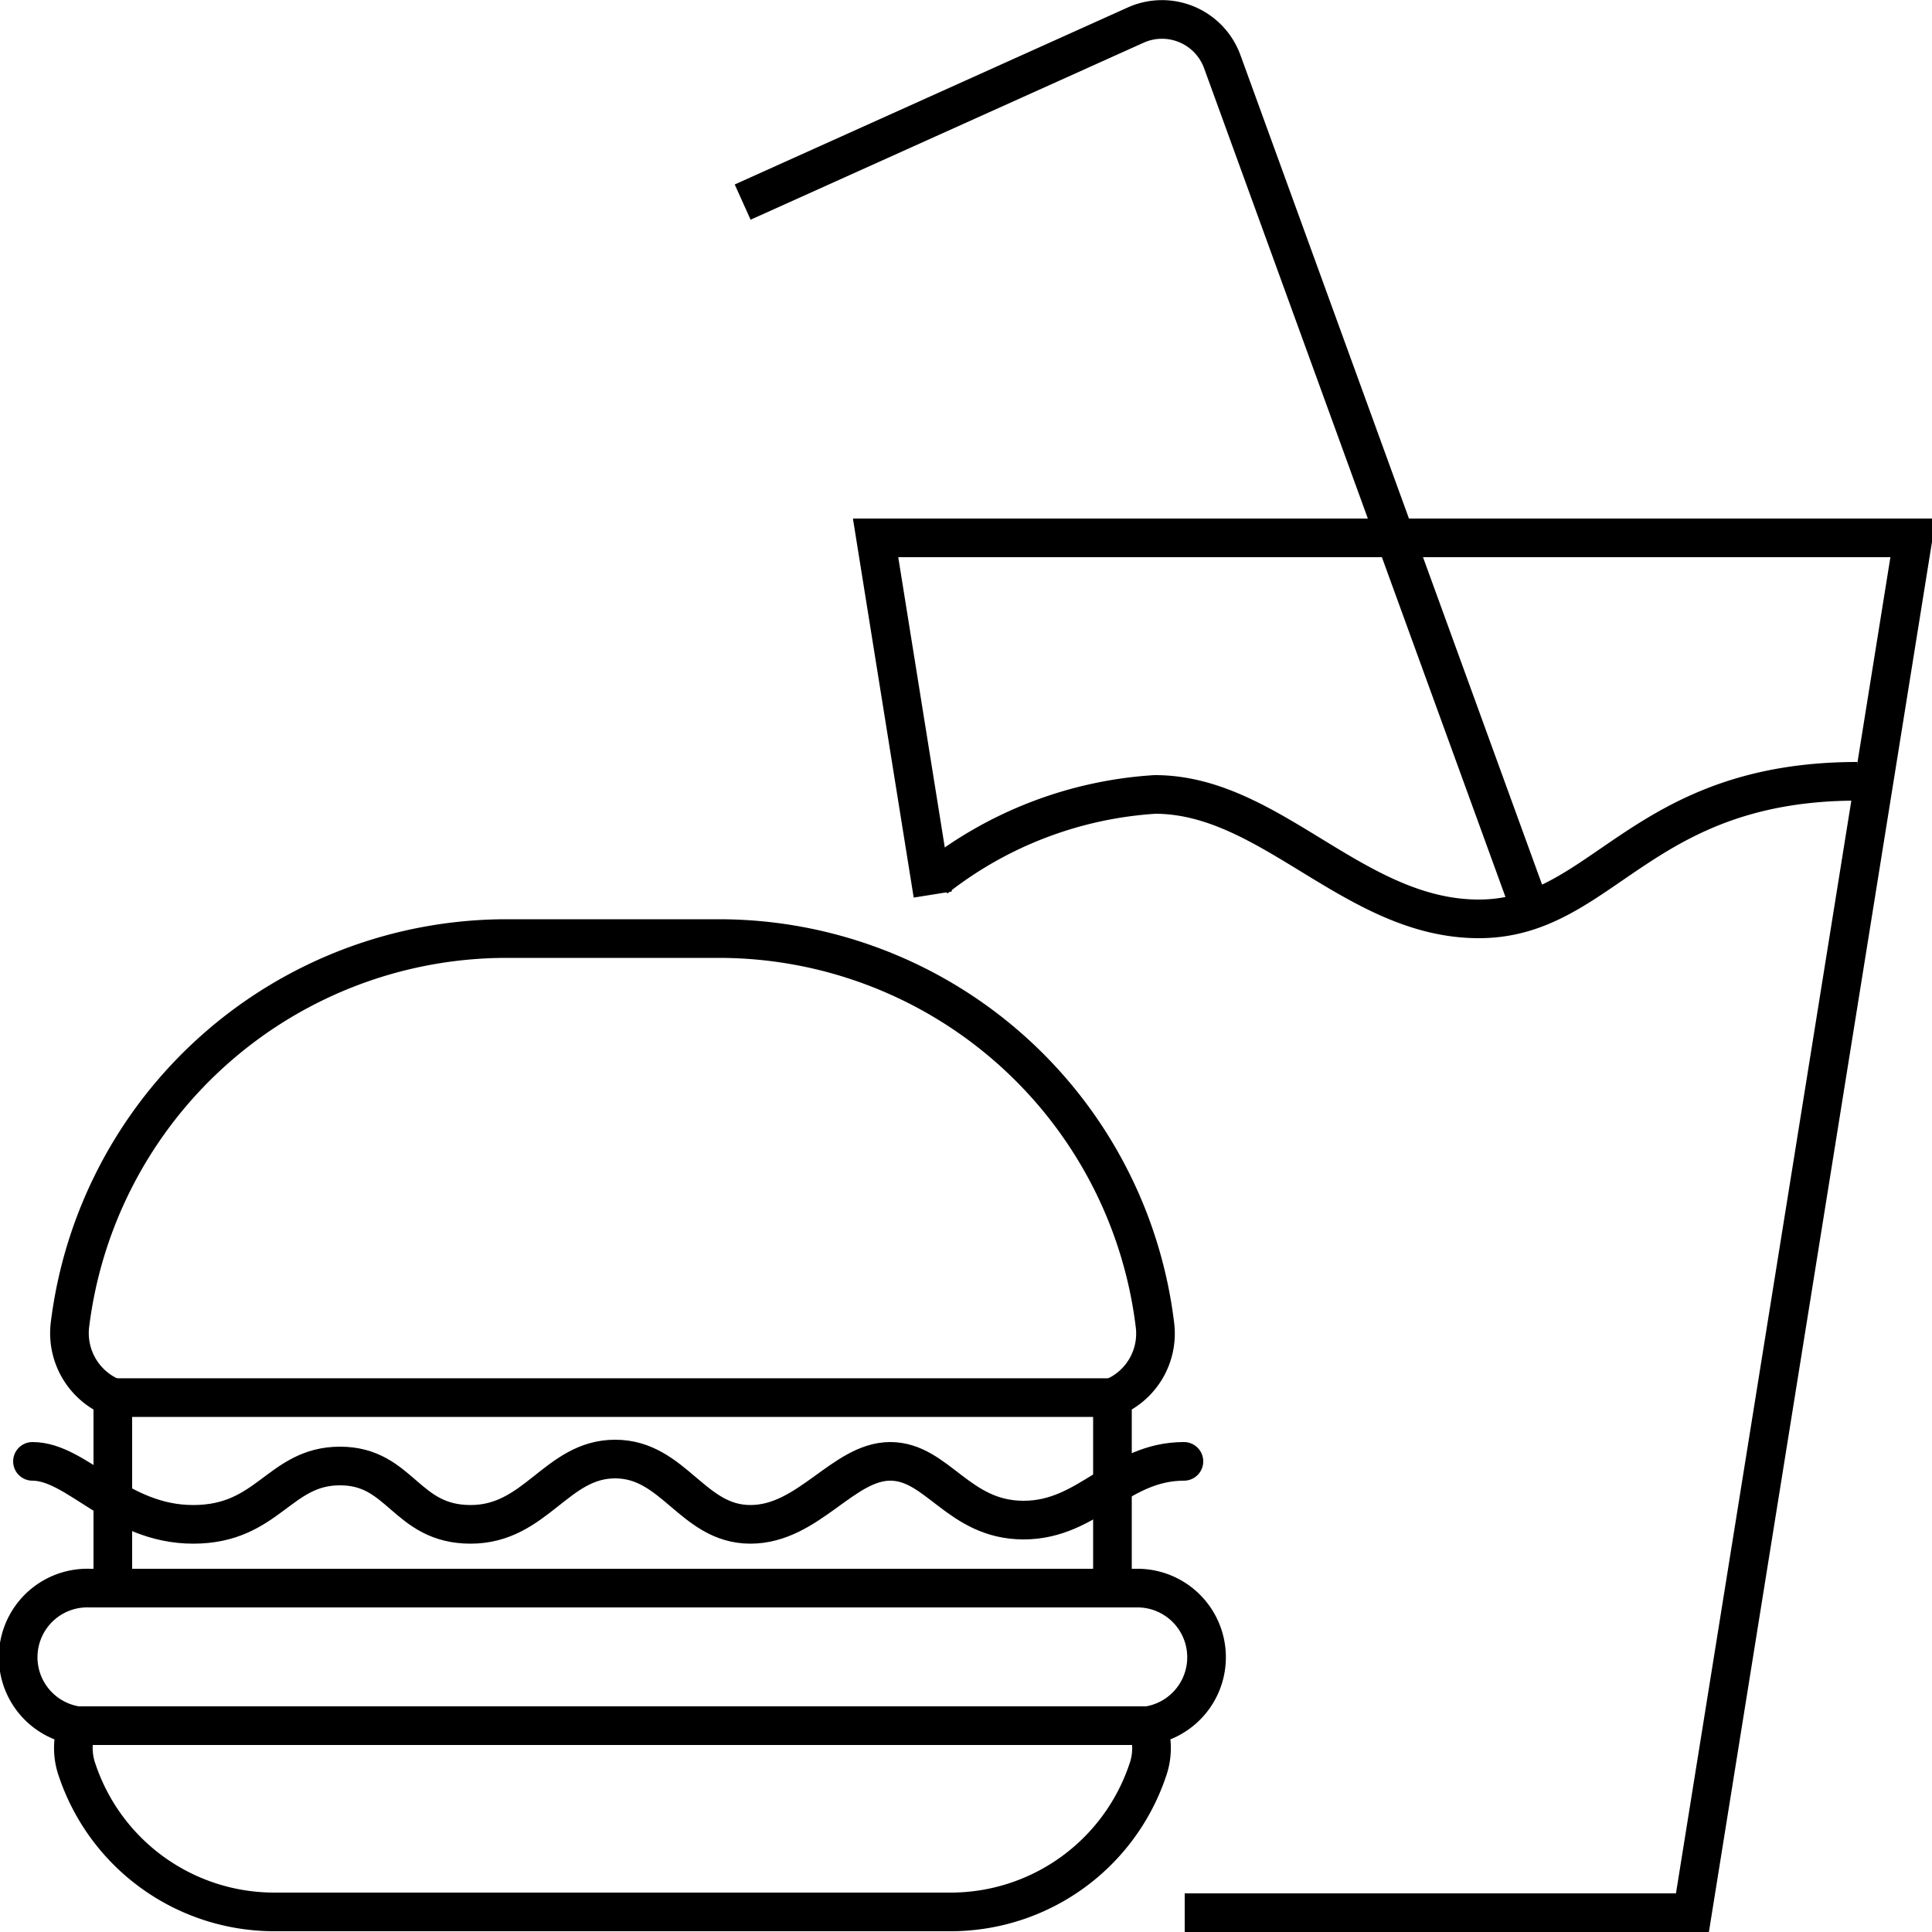
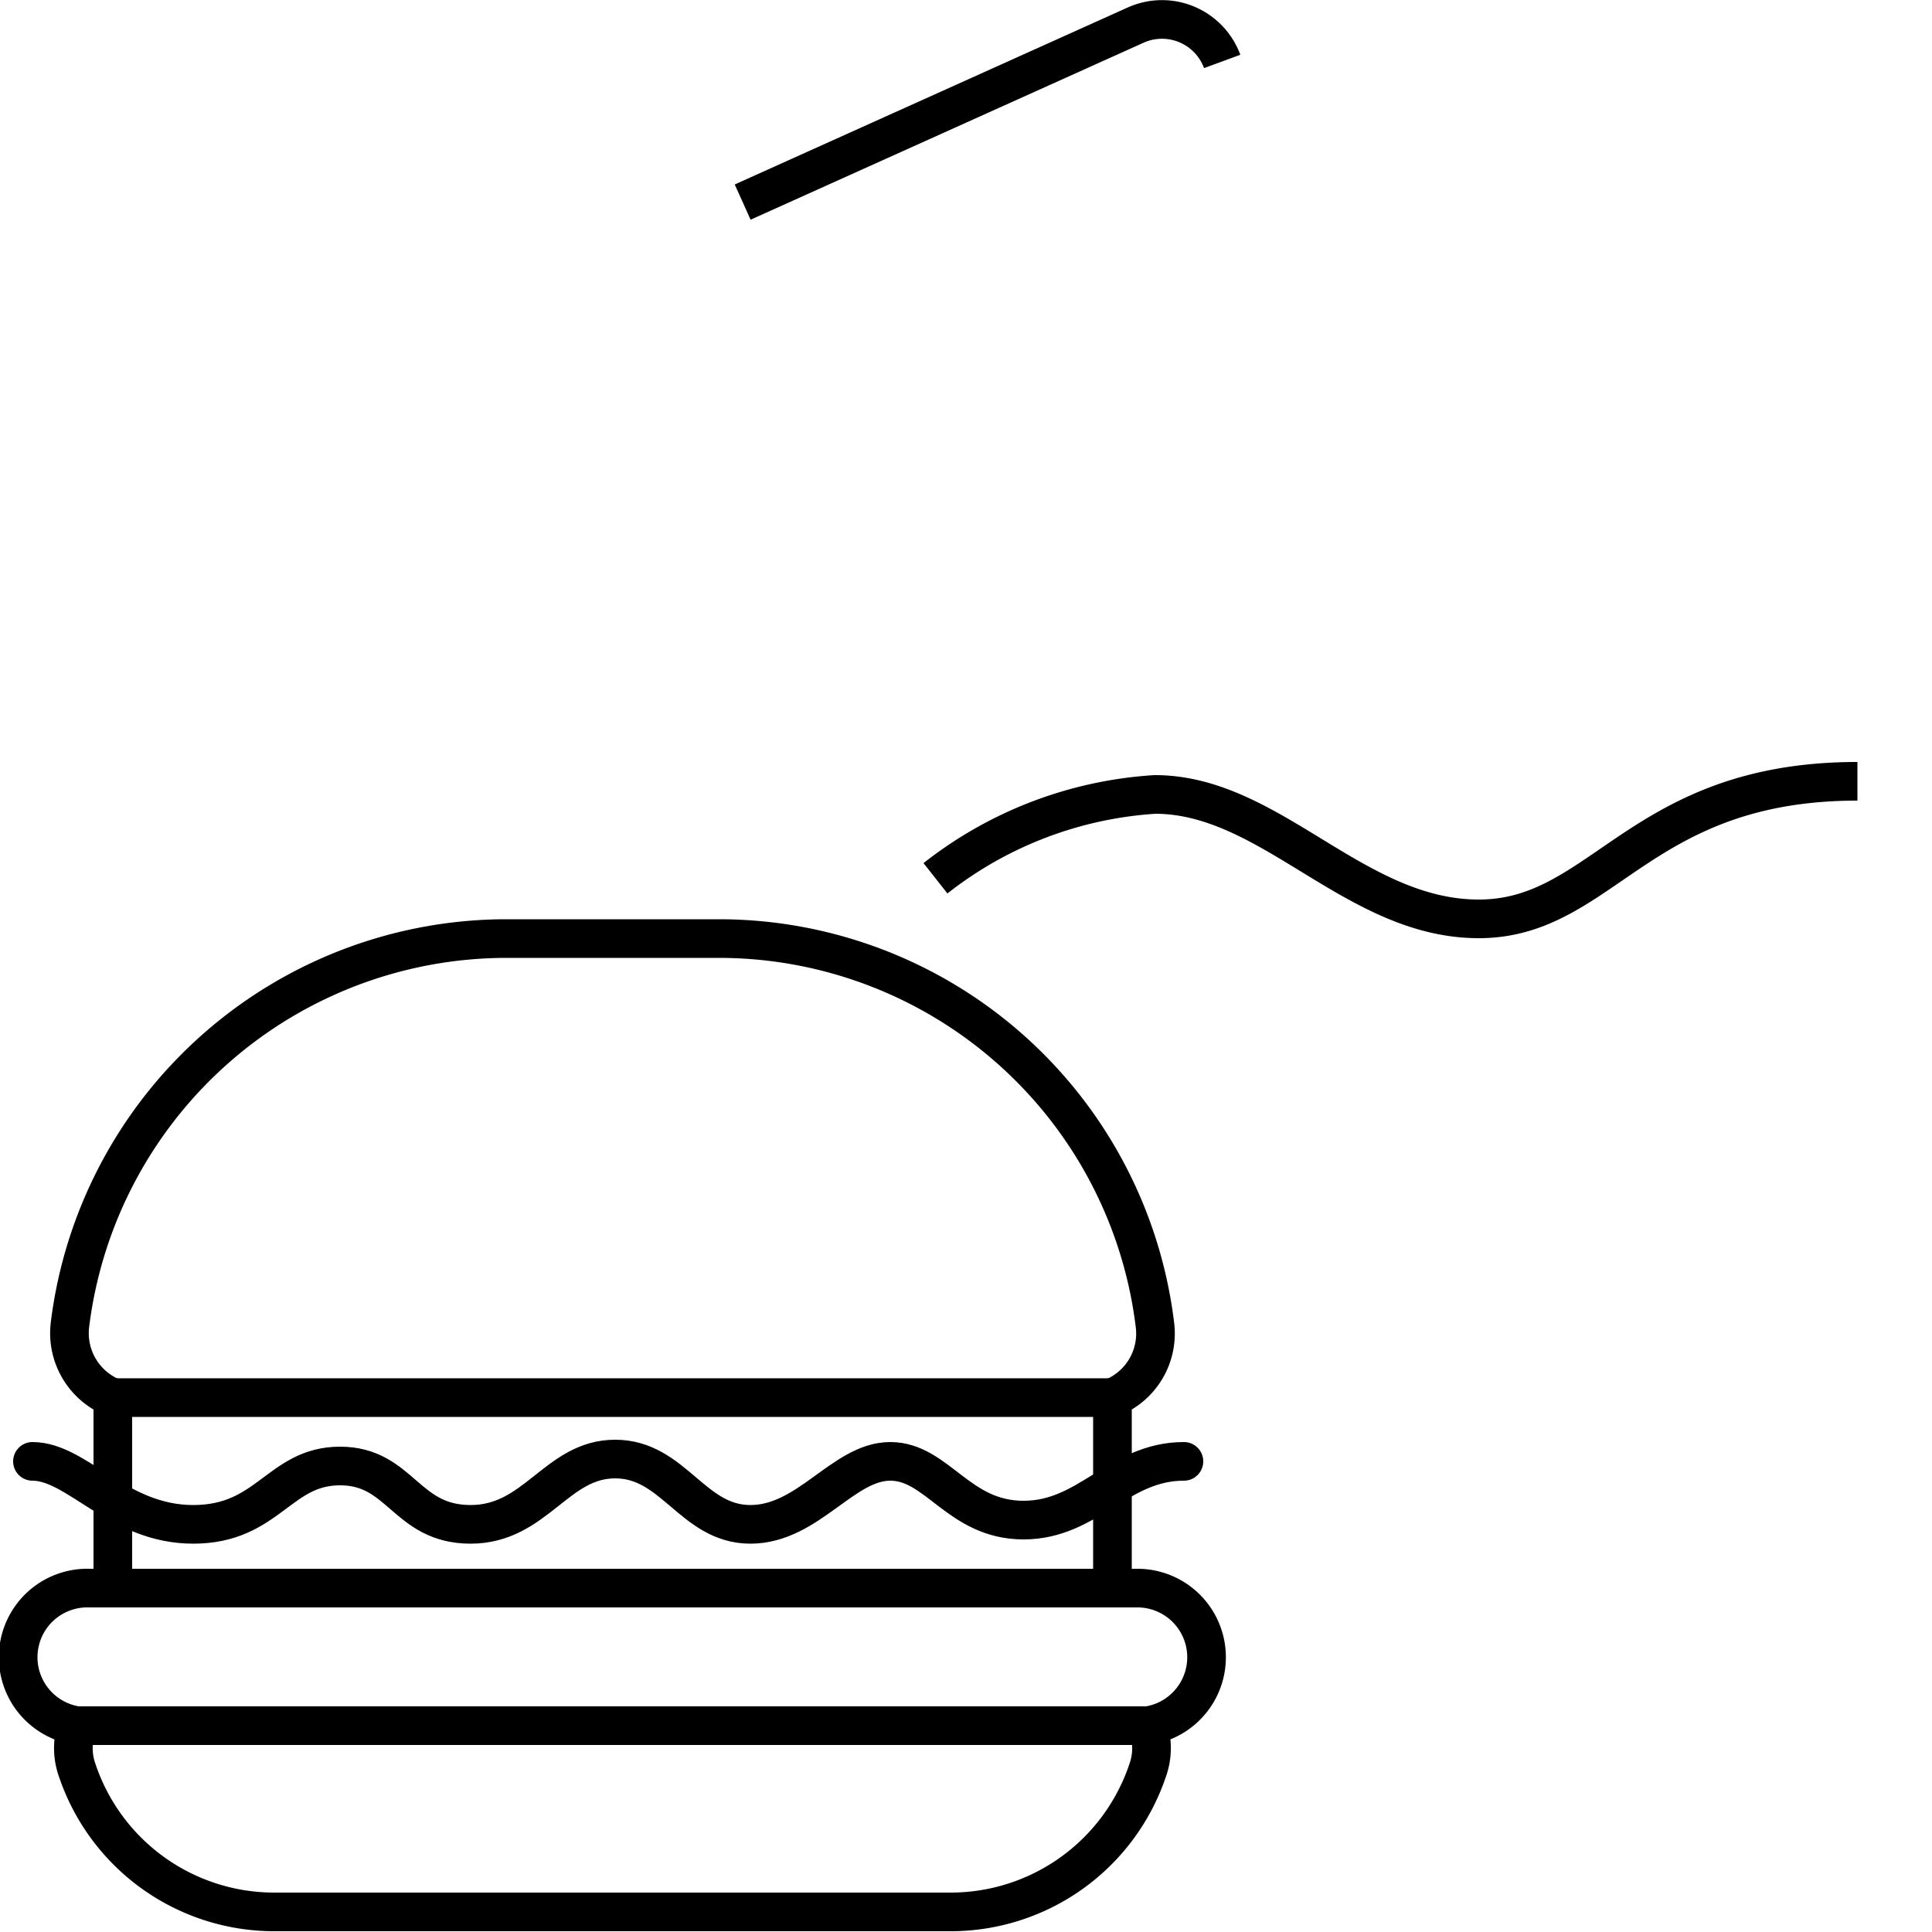
<svg xmlns="http://www.w3.org/2000/svg" width="50" height="50" viewBox="0 0 50 50">
-   <polyline fill="none" stroke="#000" points="30.66 49.5 35.35 49.5 36.81 49.5 43.8 49.5 49.51 13.92 22.66 13.92 24.14 23.15" />
  <path fill="none" stroke="#000" d="M24.21,22.73a10.22,10.22,0,0,1,5.68-2.17c3,0,5.16,3.22,8.38,3.22s4.14-3.56,9.8-3.56" />
-   <path fill="none" stroke="#000" d="M19.22,5.23,29.39.65a1.66,1.66,0,0,1,2.24.94l8,22" />
+   <path fill="none" stroke="#000" d="M19.22,5.23,29.39.65a1.66,1.66,0,0,1,2.24.94" />
  <path fill="none" stroke="#000" d="M29.38,41.1h-.59V36.17a1.79,1.79,0,0,0,1.1-1.88,11.37,11.37,0,0,0-11.28-10H13.1a11.39,11.39,0,0,0-11.29,10,1.8,1.8,0,0,0,1.11,1.88V41.1h-.6A1.79,1.79,0,0,0,2,44.66a1.71,1.71,0,0,0,0,1.16,5.38,5.38,0,0,0,5.1,3.66H24.59a5.38,5.38,0,0,0,5.11-3.66,1.71,1.71,0,0,0,0-1.16,1.79,1.79,0,0,0-.3-3.56Z" />
  <line fill="none" stroke="#000" x1="28.79" y1="36.17" x2="2.92" y2="36.17" />
  <line fill="none" stroke="#000" x1="2.92" y1="41.1" x2="28.79" y2="41.1" />
  <line fill="none" stroke="#000" x1="29.68" y1="44.66" x2="2.03" y2="44.66" />
  <path fill="none" stroke="#000" stroke-linecap="round" d="M.84,37.82C2,37.82,3.05,39.45,5,39.45s2.22-1.51,3.8-1.51,1.69,1.51,3.38,1.51,2.22-1.69,3.74-1.69,2,1.69,3.5,1.69,2.4-1.63,3.62-1.63,1.76,1.52,3.45,1.52,2.45-1.52,4.15-1.52" />
</svg>